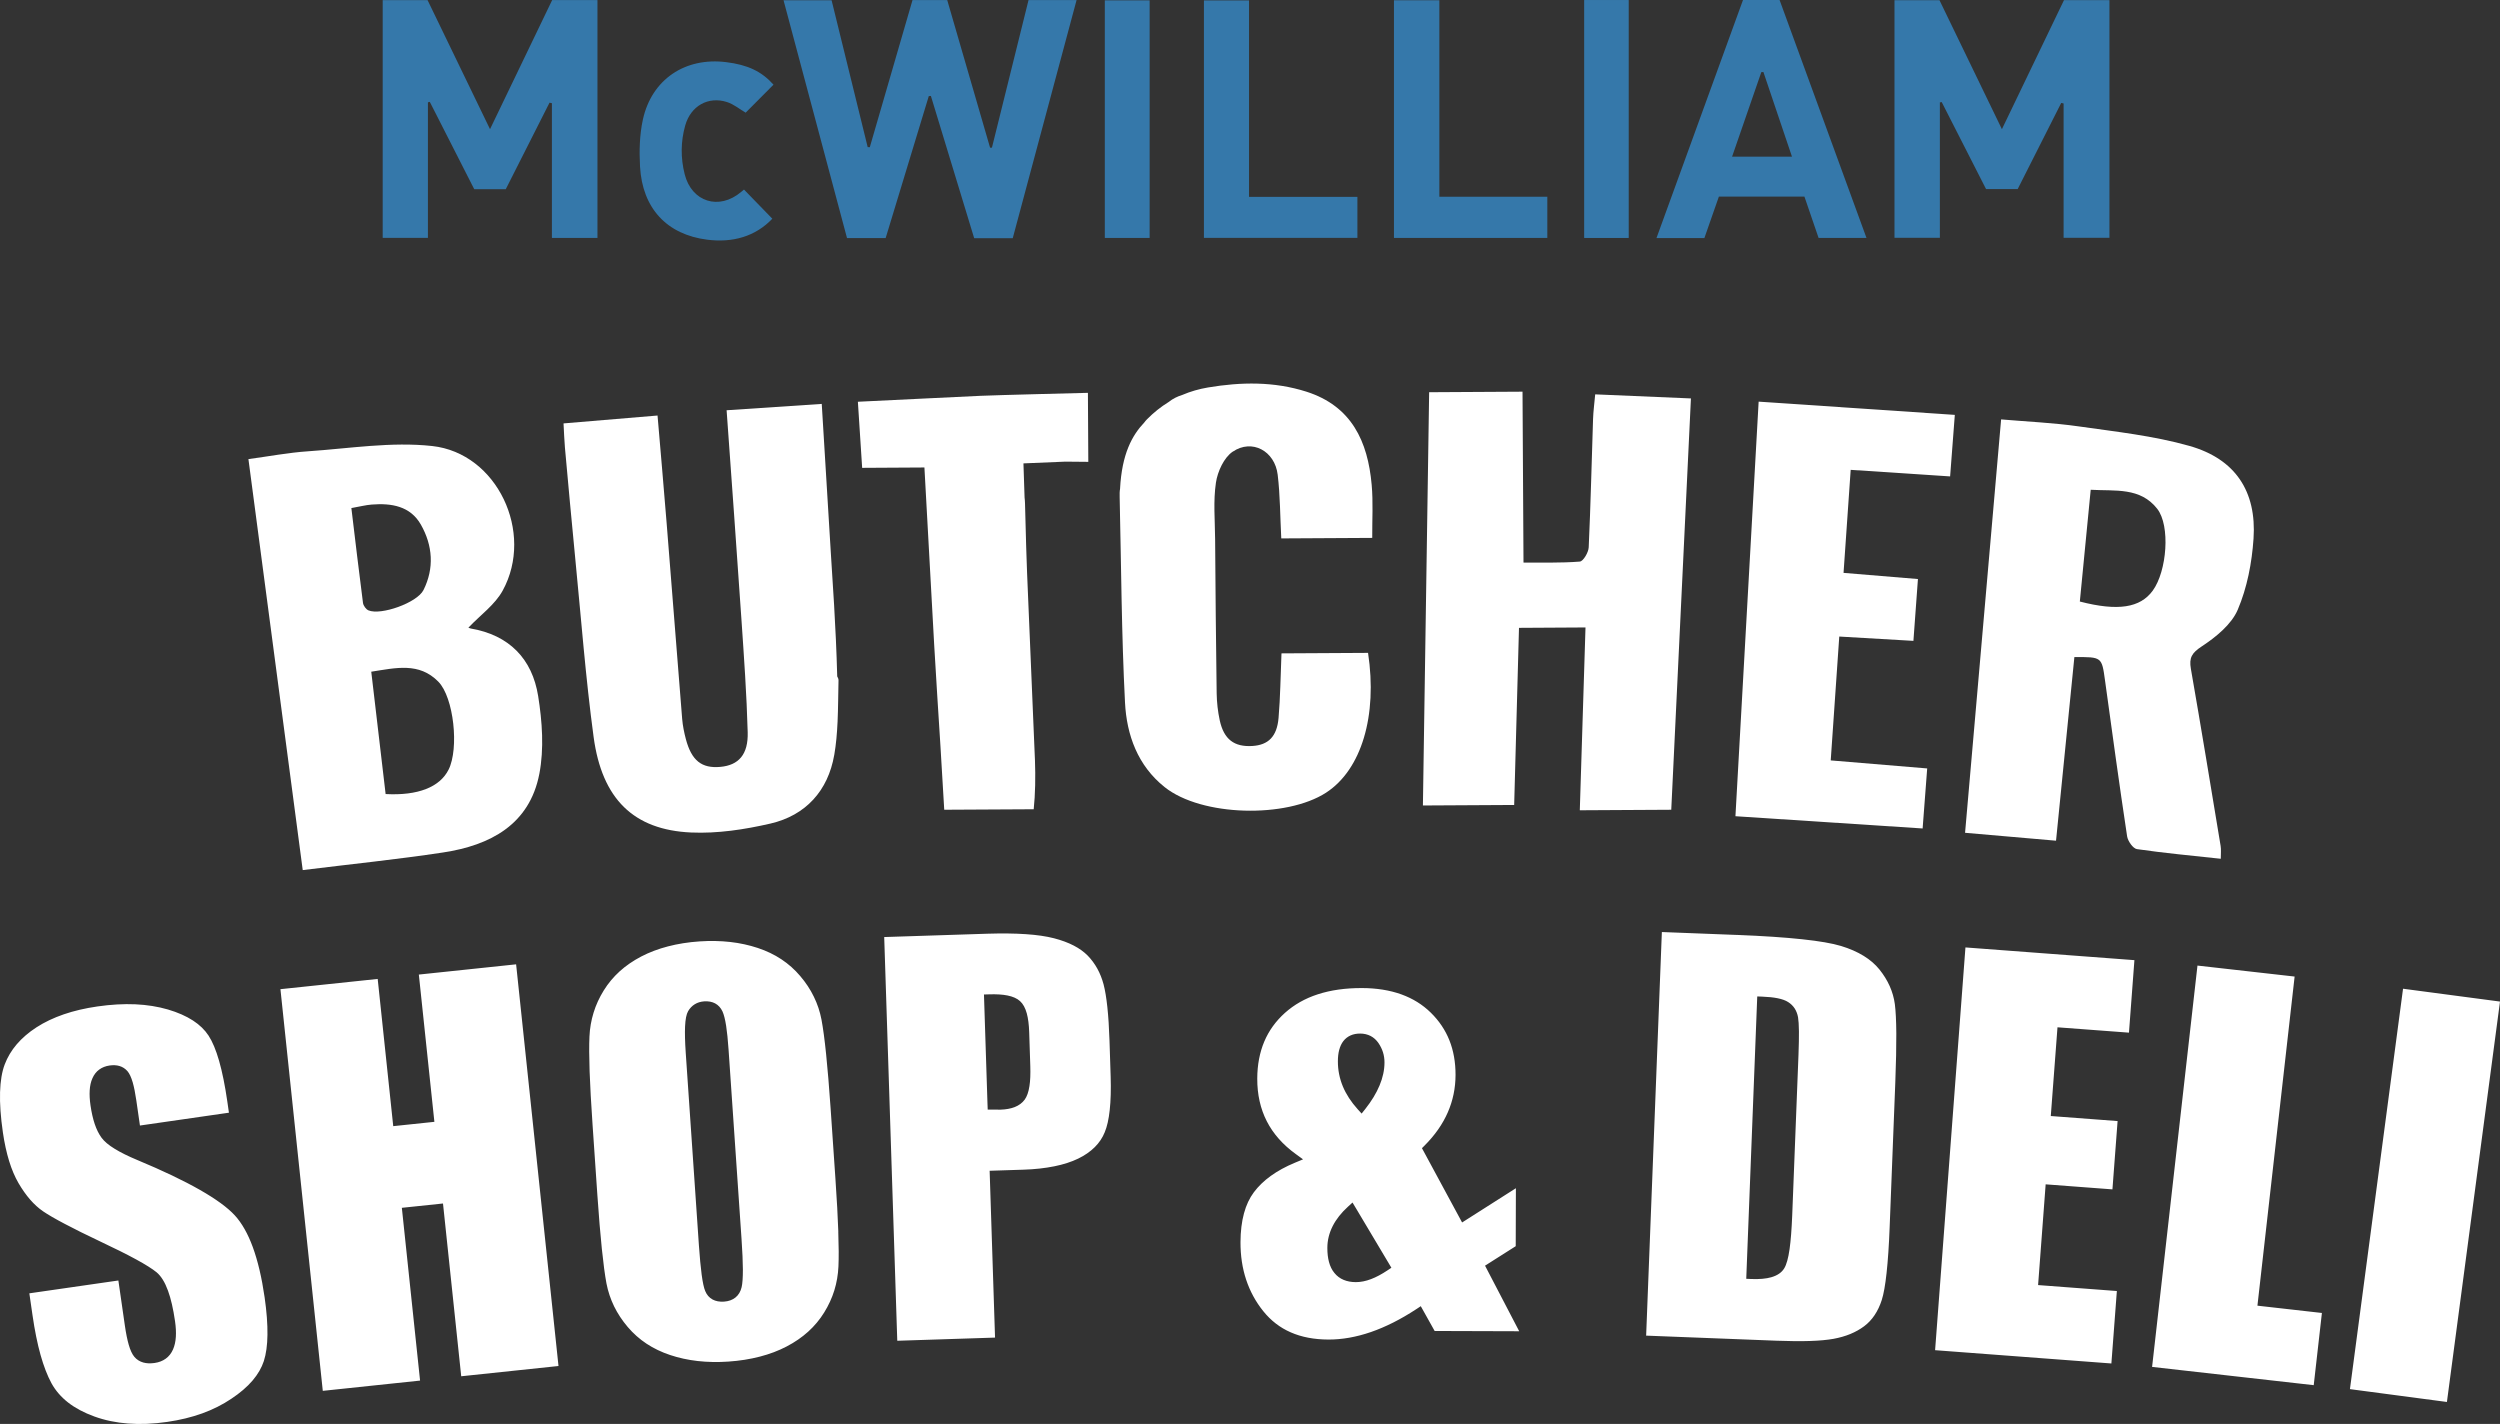
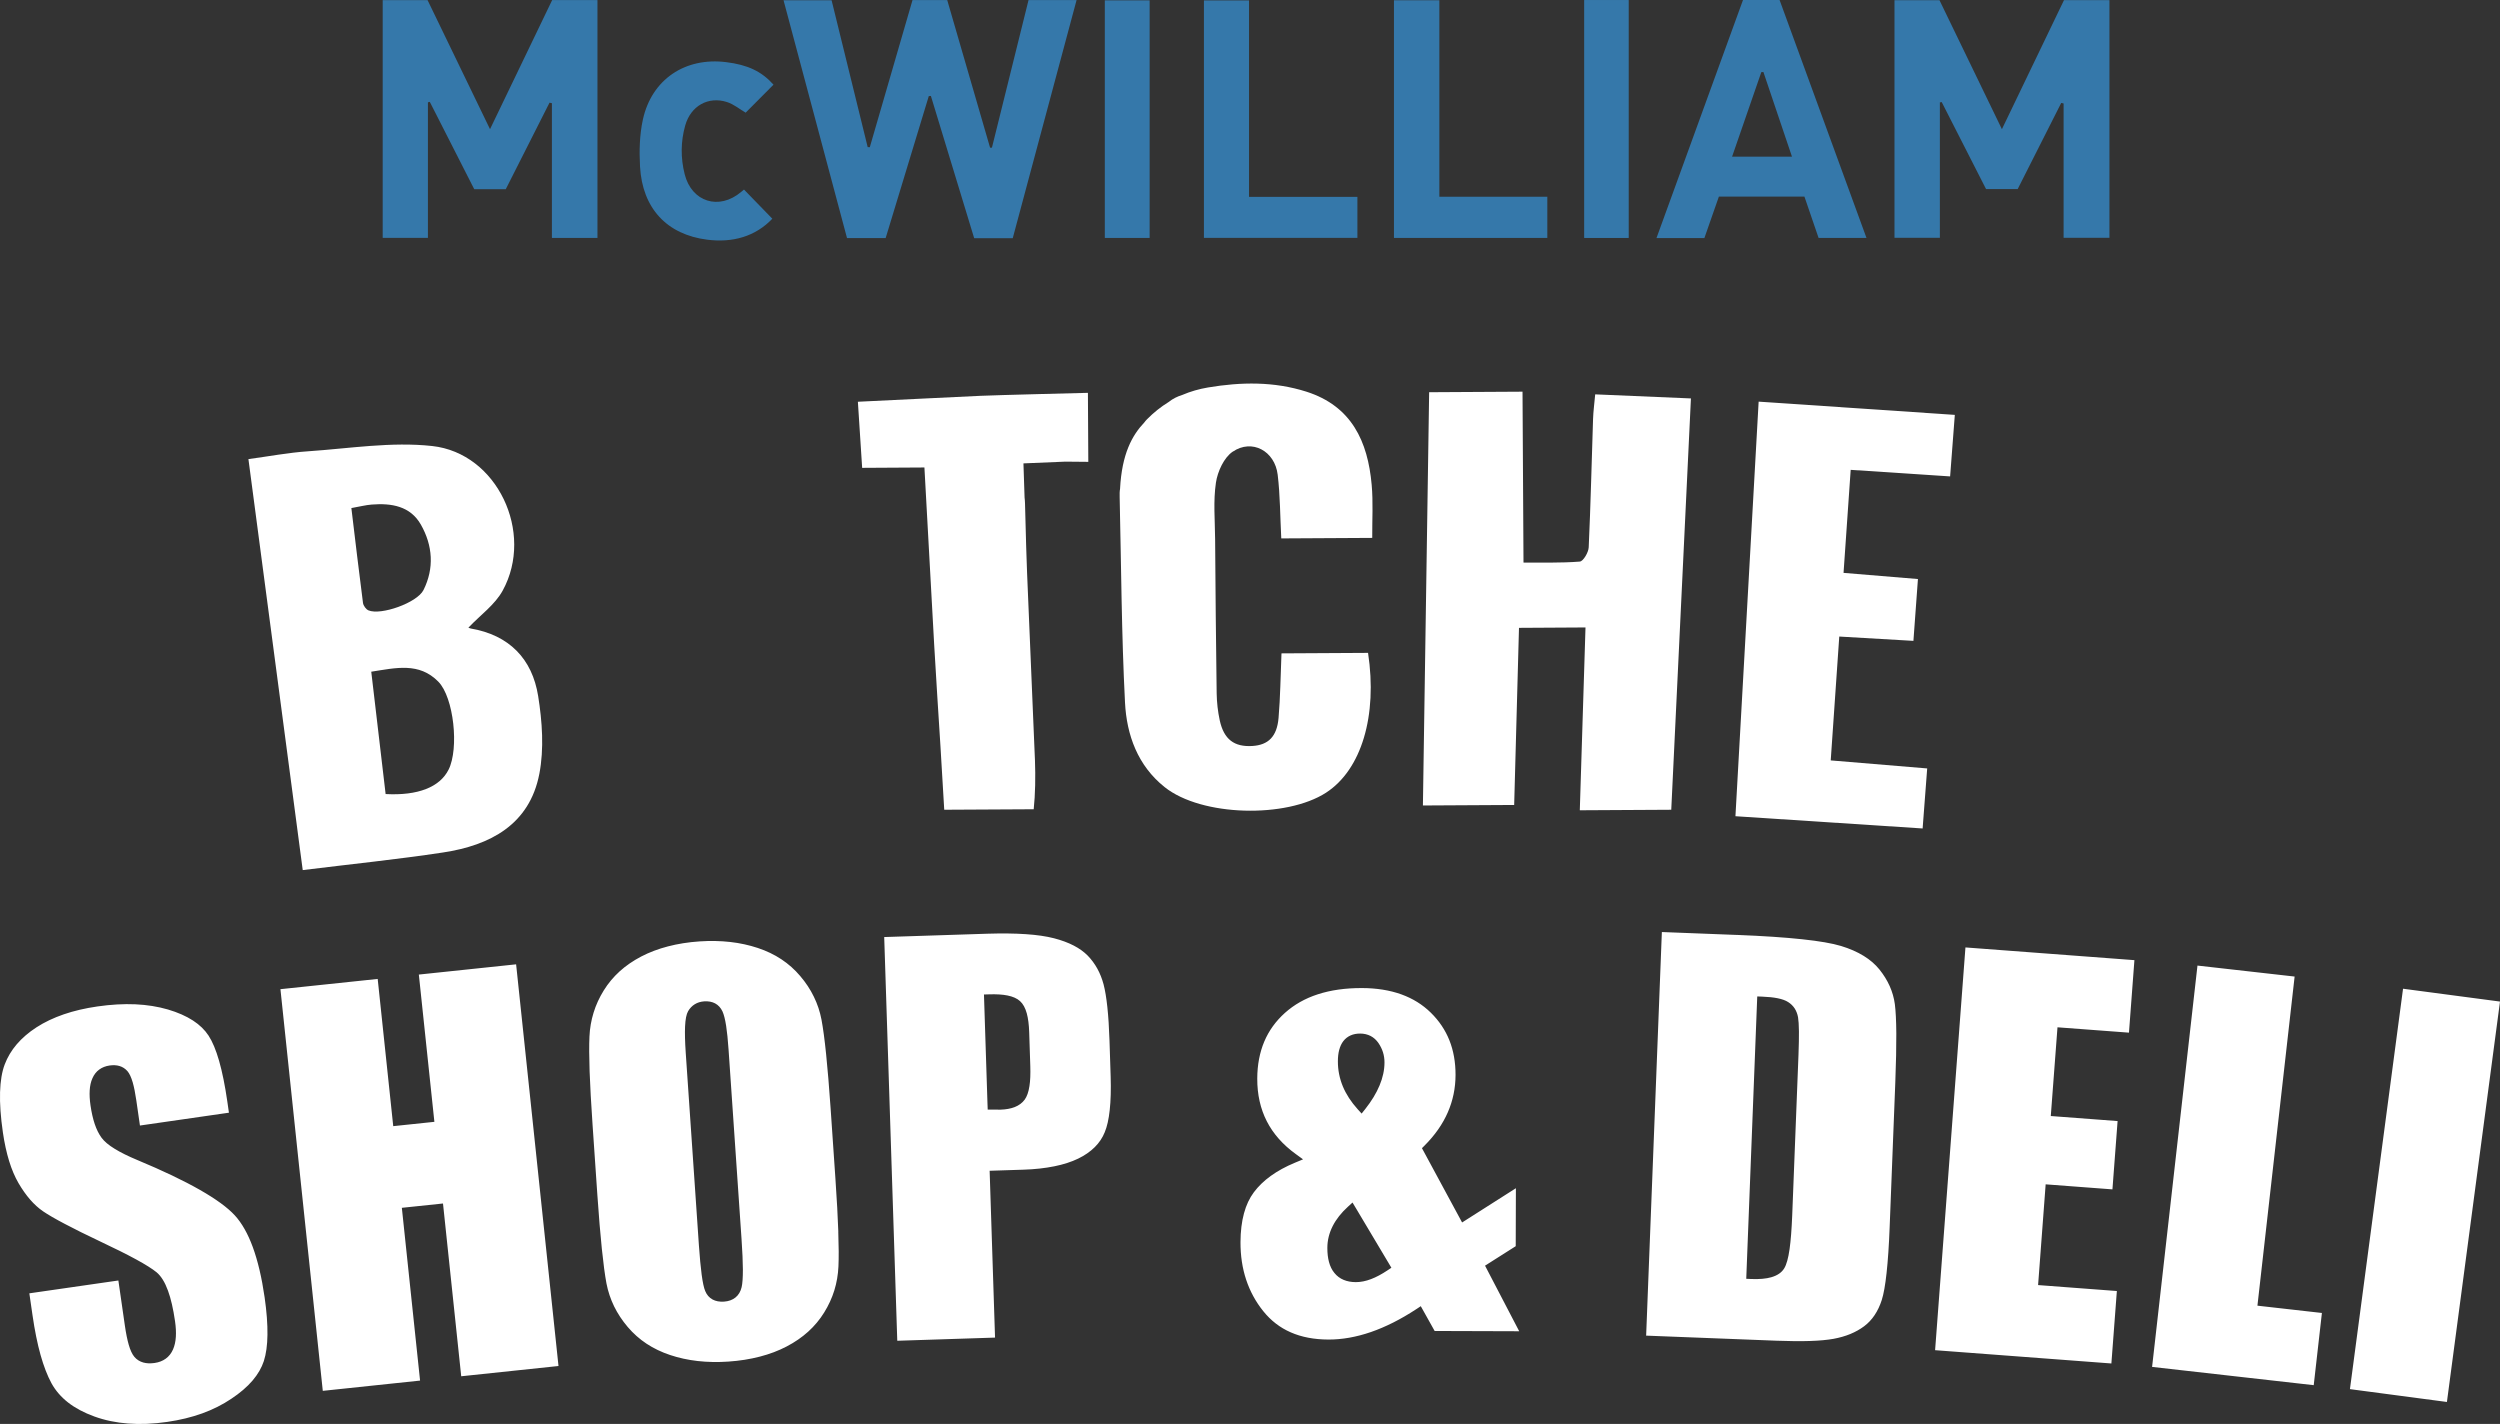
<svg xmlns="http://www.w3.org/2000/svg" id="Layer_2" viewBox="0 0 1018.23 579.95">
  <rect x="0" y="0" width="1018.23" height="579.95" fill="#333333" stroke="none" />
  <defs>
    <style>.cls-1{fill:#3578aa;}.cls-1,.cls-2{stroke-width:0px;}.cls-2{fill:#fff;}</style>
  </defs>
  <g id="Layer_1-2">
    <path class="cls-2" d="m182.7,313.47c-3.53,7.08-12.44,10.66-25.64,9.94-1.96-16.69-3.87-32.94-5.85-49.83,10.05-1.56,19.49-3.92,27.32,4.06,6.3,6.42,8.5,27.17,4.17,35.84m-34.86-67.93c-1.64-12.6-3.11-25.22-4.73-38.62,3.36-.59,5.82-1.24,8.31-1.43,8.02-.63,15.71.61,20.01,8.19,4.81,8.47,5.51,17.71,1.05,26.64-2.61,5.19-17.37,10.39-22.4,8.27-1.02-.43-2.09-1.92-2.24-3.05Zm43.82,10.41c-.72-.12-1.35-.72-.79-.41,4.75-5.02,10.74-9.26,13.89-15.04,12.91-23.58-2.25-55.96-28.74-58.85-16.59-1.82-33.72,1-50.57,2.15-7.98.54-15.9,2.05-24.27,3.18,7.44,56.27,14.73,111.48,22.12,167.39,19.82-2.45,38.55-4.36,57.14-7.17,19.18-2.9,35.23-11.31,39.23-32.03,1.97-10.18,1.17-21.3-.48-31.67-2.42-15.18-11.82-24.88-27.54-27.54Z" />
    <path class="cls-2" d="m680.69,329.81c2.65-55.41,5.31-111.21,8.01-167.53-13.49-.57-25.96-1.11-38.99-1.66-.33,3.68-.76,6.85-.87,10.03-.58,17.43-.97,34.87-1.77,52.28-.1,2.08-2.23,5.69-3.64,5.8-7.78.61-15.64.36-22.92.4-.14-24.16-.27-46.58-.4-69.6-12.46.07-24.89.14-38.03.22-.85,55.99-1.69,111.84-2.54,168.32,12.91-.07,24.82-.14,37.17-.21.67-24.49,1.32-48.52,1.96-72.14,9.42-.06,17.91-.1,27.09-.16-.78,25.06-1.53,49.28-2.32,74.46,12.91-.07,24.69-.14,37.25-.21" />
-     <path class="cls-2" d="m876.8,240.56c-5.1,7-14.16,8.46-29.7,4.44,1.44-14.8,2.89-29.72,4.43-45.52,9.99.59,20.16-1.11,27.1,7.76,5.39,6.9,3.96,25.36-1.83,33.32m14.91-58.95c-14.62-4.14-29.99-5.79-45.11-7.95-10.27-1.47-20.69-1.9-31.56-2.84-4.93,56.5-9.78,112.23-14.68,168.37,12.89,1.12,24.77,2.16,37.05,3.22,2.54-25.46,4.99-49.9,7.47-74.78,11.24-.08,11.16-.06,12.48,9.5,2.91,21.17,5.81,42.36,9,63.5.3,1.96,2.41,4.97,4.01,5.21,11.19,1.63,22.47,2.66,34.14,3.93,0-2.12.19-3.71-.06-5.22-3.98-24.07-7.93-48.14-12.12-72.17-.79-4.53.41-6.46,4.46-9.13,5.76-3.8,12.06-8.89,14.63-14.91,3.83-8.96,5.77-19.15,6.43-28.96,1.3-19.27-7.44-32.48-26.15-37.77Z" />
-     <path class="cls-2" d="m339.78,307.53c.76-4.38,1.13-8.83,1.34-13.31,0-.06.02-.12.02-.19,0-.06,0-.12,0-.18.25-5.6.25-11.22.38-16.8,0-.49-.21-1.02-.53-1.57-.51-20.35-1.99-40.17-2.62-50.6-1.22-19.94-2.43-39.89-3.68-60.37-13.44.89-25.78,1.71-38.75,2.58,2.08,29.12,4.14,57.15,6.04,85.19,1.04,15.31,2.14,30.62,2.55,45.95.26,9.12-3.73,13.43-11.09,14.11-7.64.71-11.77-2.54-14.1-11.32-.71-2.69-1.27-5.46-1.5-8.22-2.15-26.64-4.2-53.29-6.34-79.93-1.15-14.3-2.41-28.59-3.69-43.63-12.89,1.08-25.11,2.11-38.29,3.21.23,3.9.3,6.88.57,9.84,1.37,15.04,2.72,30.09,4.2,45.12,2.39,24.28,4.22,48.64,7.49,72.8,3.42,25.2,16.29,37.82,39.71,38.86,10.72.48,21.8-1.21,32.32-3.64,14.39-3.33,23.45-13.42,25.96-27.9" />
    <path class="cls-2" d="m502.08,183.97c7.85-5.34,17.14-.32,18.31,9.38,1.02,8.44.99,17.02,1.46,25.94,12.39-.07,24.37-.14,37.05-.21-.04-7.39.41-14.58-.23-21.66-1.57-17.62-8.16-32.03-26.6-37.9-13.18-4.19-26.62-3.96-40.04-1.71-3.69.62-7.18,1.63-10.48,3.04-1.97.61-3.87,1.52-5.53,2.86-.02.01-.04.03-.06.04-3.14,1.93-6.08,4.27-8.83,7.06-.4.4-.73.81-1.03,1.22-5.01,5.27-9.18,12.85-9.91,27.07-.19,1.01-.19,2.16-.16,3.38.64,27.9.75,55.83,2.18,83.7.68,13.15,5.14,25.63,16.14,34.4,15.05,12.02,49.56,12.76,65.74,2.27,14.42-9.34,20.99-31.35,17.11-56.94-11.69.07-23.42.14-35.26.2-.39,9.14-.46,17.74-1.19,26.27-.65,7.65-4.19,11.05-10.67,11.45-7.38.45-11.58-2.67-13.28-10.4-.78-3.61-1.2-7.35-1.26-11.05-.3-20.93-.47-41.88-.63-62.82-.06-7.67-.79-15.47.33-22.98.68-4.54,3.26-10.2,6.84-12.63" />
    <path class="cls-2" d="m706.82,332.44c25.94,1.69,50.86,3.32,76.25,4.99.65-8.58,1.23-16.14,1.86-24.45-13.27-1.1-25.91-2.16-39.29-3.27,1.18-17.04,2.3-33.4,3.48-50.45,10.33.6,19.95,1.16,30.2,1.76.64-8.68,1.23-16.83,1.84-25.18-10.59-.88-20.21-1.68-30.3-2.51,1-14.35,1.93-27.87,2.91-41.96,13.93.91,26.84,1.76,40.5,2.67.65-8.52,1.26-16.46,1.91-25.06-26.79-1.81-52.74-3.56-79.9-5.39-3.18,56.84-6.31,112.62-9.45,168.85" />
    <path class="cls-2" d="m433.68,188.02l9.58.09-.16-28.11s-37.18.91-43.69,1.21c-6.77.32-13.55.65-20.37.98h-.07c-9.7.47-19.48.95-29.56,1.44.61,9.52,1.18,18.18,1.74,26.92,9.36-.06,17.81-.1,25.36-.15l3.97,72.1v.02c.76,13.74,1.71,27.48,2.55,41.22.55,8.96,1.07,17.92,1.55,26.06,12.7-.07,24.65-.14,36.44-.2.65-6.06.76-13.25.51-20.01-.03-.7-.06-1.4-.09-2.08l-3.12-74.21c-.09-2.51-.17-5.02-.26-7.53l-.12-3.59c-.18-5.7-.34-11.39-.46-17.09-.02-.85-.08-1.67-.18-2.45l-.46-13.91,16.82-.7Z" />
    <path class="cls-2" d="m996.61,571.01l21.62-163.08-39.49-5.23-21.63,163.08,39.49,5.23Zm-76.95-41.24l14.92-132.03-39.57-4.47-18.48,163.46,65.83,7.44,3.33-29.41-26.26-2.97.23-2.03Zm-50.32-138.71l-68.83-5.18-12.36,164.04,71.8,5.41,2.23-29.51-32.08-2.42,3.08-41.03,27.2,2.05,2.1-27.82-27.21-2.05,2.73-36.14,29.11,2.18,2.22-29.51Zm-158.03,127.76l4.4-112.98,2.02.08c2.47.09,4.55.31,6.24.65,1.83.36,3.28.89,4.32,1.56,1.1.69,2,1.57,2.69,2.64.65,1.03,1.1,2.22,1.35,3.56.2,1.23.33,3.14.36,5.74.02,2.5-.04,5.65-.18,9.43l-2.56,65.52c-.23,5.72-.59,10.33-1.08,13.79-.53,3.7-1.26,6.31-2.19,7.8-1.02,1.68-2.78,2.88-5.22,3.59-2.14.62-4.88.86-8.2.73l-2.03-.09.08-2.02Zm-3.72-138.02l-30.73-1.19-6.4,164.38,53.16,2.07c5.2.2,9.74.24,13.61.11,3.8-.12,6.98-.42,9.52-.87,2.47-.45,4.77-1.11,6.87-1.97,2.08-.86,3.97-1.92,5.64-3.17,1.63-1.22,3.04-2.72,4.23-4.49,1.2-1.78,2.19-3.86,2.94-6.2.76-2.39,1.42-6.05,1.95-10.95.55-5.05.98-11.3,1.26-18.74l2.3-58.99c.3-7.94.44-14.57.41-19.85-.04-5.29-.25-9.29-.6-11.98-.34-2.52-1.04-4.96-2.08-7.3-1.05-2.36-2.46-4.63-4.19-6.79-1.69-2.1-3.84-3.96-6.41-5.54-2.63-1.62-5.71-2.97-9.23-4.04-3.56-1.08-8.84-1.99-15.85-2.74-7.13-.76-15.95-1.35-26.4-1.76Zm-155.44,111.12l14.55,24.42-1.61,1.08c-2.36,1.57-4.59,2.76-6.68,3.55-2.16.83-4.24,1.23-6.18,1.23-1.85,0-3.52-.31-4.96-.91-1.5-.62-2.77-1.57-3.77-2.82-1-1.2-1.74-2.7-2.22-4.49-.44-1.64-.67-3.57-.66-5.74,0-3.06.74-6.03,2.17-8.86,1.4-2.77,3.49-5.42,6.24-7.92l1.84-1.68,1.28,2.15Zm9.71-49.78c-1.3,3.13-3.24,6.31-5.79,9.54l-1.49,1.87-1.61-1.77c-2.69-2.98-4.71-6.09-6.05-9.32-1.35-3.27-2.02-6.69-2.01-10.22,0-1.74.18-3.27.52-4.57.38-1.44.94-2.64,1.69-3.62.79-1.03,1.8-1.82,3-2.35,1.11-.49,2.41-.74,3.85-.74,1.57,0,3.01.34,4.28.99,1.26.66,2.34,1.63,3.22,2.93.8,1.18,1.41,2.43,1.81,3.72.41,1.3.61,2.69.61,4.11,0,3.07-.68,6.23-2.02,9.42Zm55.48,65.44l.07-23.63-21.91,13.95-16.35-30.26,1.07-1.07c4.21-4.21,7.37-8.73,9.45-13.51,2.09-4.77,3.15-9.87,3.16-15.27.01-5.14-.82-9.84-2.5-14.07-1.67-4.19-4.2-7.96-7.57-11.26-3.35-3.3-7.37-5.79-12-7.46-4.7-1.69-10.06-2.56-16.05-2.57-6.72-.02-12.72.83-17.97,2.54-5.17,1.67-9.64,4.21-13.4,7.57-3.73,3.35-6.54,7.24-8.41,11.67-1.89,4.47-2.84,9.52-2.86,15.09-.02,6.46,1.27,12.25,3.88,17.37,2.6,5.1,6.55,9.57,11.84,13.39l2.93,2.13-3.34,1.39c-3.74,1.55-7.02,3.35-9.82,5.37-2.75,1.98-5.04,4.2-6.86,6.63-1.8,2.4-3.14,5.27-4.04,8.6-.93,3.42-1.4,7.33-1.42,11.73-.02,5.5.75,10.62,2.31,15.32,1.55,4.67,3.88,8.97,7,12.84,3.06,3.8,6.77,6.68,11.14,8.58,4.43,1.95,9.55,2.92,15.33,2.94,5.57.02,11.36-1,17.32-3.05,5.97-2.06,12.16-5.17,18.5-9.33l1.83-1.21,5.65,10.1,34.44.11-13.92-26.71,12.49-7.93Zm-215.13-57.58l-1.45-44.95,2.03-.06c2.97-.1,5.48.05,7.5.45,2.24.44,3.96,1.21,5.15,2.3,1.23,1.1,2.16,2.79,2.77,5.03.54,2,.87,4.54.97,7.58l.45,13.88c.1,3.23,0,5.96-.35,8.14-.36,2.4-1.02,4.25-1.94,5.51-.97,1.33-2.35,2.35-4.08,3.03-1.6.62-3.51.97-5.75,1.04l-5.23-.03-.07-1.94Zm.02-69.71l-42.1,1.36,5.32,164.43,39.82-1.29-2.2-67.95,13.78-.44c4.62-.14,8.83-.62,12.59-1.38,3.69-.74,6.92-1.79,9.68-3.12,2.69-1.3,4.96-2.88,6.77-4.68,1.77-1.76,3.13-3.77,4.04-6.02.97-2.3,1.65-5.33,2.05-9.07.42-3.88.55-8.44.38-13.67l-.47-14.65c-.17-5.18-.46-9.72-.87-13.59-.4-3.77-.91-6.87-1.54-9.29-.62-2.31-1.47-4.46-2.54-6.4-1.08-1.96-2.4-3.74-3.93-5.32-1.52-1.54-3.41-2.9-5.65-4.07-2.31-1.2-5.03-2.21-8.1-3-3.11-.8-6.93-1.36-11.4-1.66-4.56-.31-9.78-.37-15.64-.19Zm-106.48,37.51c.38,2.5.72,5.76.99,9.73l5.29,77.26c.34,4.95.52,9.04.54,12.26,0,3.31-.16,5.72-.51,7.2-.42,1.79-1.26,3.2-2.51,4.21-1.22.98-2.78,1.55-4.66,1.68-1.81.12-3.36-.17-4.65-.86-1.36-.73-2.37-1.89-3.01-3.45-.54-1.26-1.02-3.5-1.45-6.68-.4-3.05-.78-7.03-1.12-11.93l-5.37-78.49c-.3-4.38-.38-7.92-.27-10.63.13-2.98.55-5.06,1.24-6.25.7-1.21,1.63-2.17,2.75-2.85,1.09-.67,2.37-1.06,3.83-1.16,1.7-.11,3.17.17,4.41.82,1.3.69,2.3,1.78,3,3.25.58,1.26,1.09,3.24,1.5,5.89Zm45.69,83.85c-.2-5.89-.6-13.1-1.18-21.59l-1.97-28.77c-.59-8.58-1.2-15.89-1.82-21.93-.61-6-1.25-10.71-1.89-14.1-.62-3.25-1.66-6.37-3.11-9.32-1.42-2.94-3.28-5.75-5.55-8.41-2.25-2.66-4.8-4.92-7.65-6.81-2.88-1.91-6.09-3.45-9.61-4.62-3.54-1.17-7.28-2-11.23-2.44-3.98-.45-8.14-.53-12.5-.24-4.58.31-8.87.99-12.86,2.03-3.96,1.02-7.58,2.4-10.9,4.12-3.3,1.73-6.25,3.75-8.79,6.05-2.52,2.29-4.69,4.89-6.48,7.78-1.79,2.89-3.18,5.91-4.14,9.04-.97,3.14-1.54,6.4-1.68,9.76-.16,3.49-.14,8.21.06,14.13.21,5.89.61,13.1,1.19,21.59l1.97,28.77c.59,8.58,1.2,15.9,1.82,21.92.62,6.01,1.25,10.71,1.88,14.1.63,3.27,1.68,6.39,3.11,9.34,1.44,2.94,3.3,5.76,5.55,8.41,2.24,2.64,4.8,4.91,7.65,6.8,2.88,1.9,6.09,3.45,9.61,4.62,3.53,1.18,7.27,2,11.23,2.45,3.98.45,8.15.53,12.5.23,4.57-.3,8.86-.99,12.85-2.03,3.96-1.02,7.6-2.4,10.9-4.13,3.3-1.72,6.25-3.75,8.79-6.05,2.52-2.29,4.7-4.89,6.48-7.77,1.79-2.89,3.19-5.92,4.15-9.04s1.52-6.39,1.67-9.76c.16-3.5.14-8.21-.07-14.13Zm-113.97,54.71l-17.26-163.6-39.62,4.17,6.33,59.98-16.76,1.76-6.33-59.96-39.61,4.17,17.25,163.6,39.62-4.18-7.42-70.37,16.76-1.76,7.42,70.37,39.62-4.18Zm-170.49-97.94l36.26-5.23-.66-4.59c-.94-6.53-2.07-12.06-3.35-16.55-1.27-4.41-2.7-7.83-4.27-10.23-1.53-2.35-3.65-4.41-6.34-6.16-2.79-1.81-6.2-3.32-10.23-4.51-4.09-1.18-8.51-1.9-13.25-2.11-4.78-.21-9.93.08-15.43.87-5.03.72-9.62,1.8-13.76,3.22-4.12,1.42-7.81,3.17-11.05,5.26-3.22,2.08-5.91,4.4-8.09,6.94-2.14,2.51-3.78,5.25-4.89,8.2-1.13,2.98-1.76,6.76-1.9,11.32-.14,4.65.25,10.13,1.16,16.41.62,4.28,1.48,8.17,2.54,11.64,1.05,3.41,2.33,6.4,3.81,8.96,1.49,2.56,3.08,4.81,4.74,6.72,1.66,1.91,3.43,3.51,5.28,4.78,1.95,1.33,4.88,3.04,8.78,5.09,3.96,2.1,8.81,4.51,14.55,7.22,5.95,2.8,10.8,5.23,14.53,7.26,3.87,2.11,6.67,3.88,8.36,5.26,1.85,1.55,3.4,4.05,4.65,7.5,1.19,3.24,2.14,7.39,2.87,12.44.34,2.35.45,4.48.33,6.35-.12,1.96-.51,3.66-1.14,5.11-.68,1.57-1.68,2.85-2.97,3.78-1.26.92-2.78,1.51-4.55,1.76-1.73.25-3.26.19-4.6-.19-1.46-.41-2.69-1.19-3.64-2.32-.88-1.04-1.65-2.69-2.29-4.91-.59-2.06-1.13-4.7-1.59-7.92l-2.63-18.26-36.26,5.23,1.29,8.92c.89,6.17,1.99,11.59,3.28,16.21,1.28,4.55,2.77,8.41,4.46,11.52,1.64,2.97,3.89,5.57,6.73,7.8,2.9,2.26,6.47,4.17,10.69,5.7,4.25,1.55,8.85,2.51,13.76,2.88,4.97.38,10.28.16,15.93-.66,5.15-.74,9.92-1.9,14.27-3.47,4.32-1.56,8.27-3.55,11.83-5.94,3.56-2.36,6.45-4.84,8.68-7.45,2.16-2.54,3.69-5.19,4.59-7.93.92-2.87,1.42-6.44,1.47-10.69.06-4.35-.32-9.46-1.16-15.29-1.16-8.03-2.77-14.84-4.82-20.45-2.01-5.48-4.46-9.78-7.31-12.89-2.89-3.16-7.63-6.63-14.18-10.37-6.67-3.81-15.19-7.88-25.54-12.19-3.72-1.55-6.79-3.07-9.14-4.52-2.54-1.54-4.35-3.08-5.44-4.58-1.09-1.49-2.02-3.35-2.77-5.58-.71-2.12-1.29-4.65-1.71-7.55-.33-2.29-.44-4.34-.33-6.13.11-1.88.48-3.52,1.1-4.9.64-1.49,1.58-2.71,2.78-3.58,1.19-.87,2.6-1.42,4.23-1.66,1.48-.2,2.82-.15,4.02.21,1.28.38,2.37,1.09,3.25,2.1.81.94,1.53,2.48,2.14,4.56.54,1.9,1.04,4.34,1.46,7.29l1.49,10.34Z" />
    <path class="cls-1" d="m378.29,39.14c-5.84,19.24-11.69,38.47-17.57,57.82h-15.74c-8.56-32.07-17.16-64.28-25.85-96.85h19.57c4.88,19.86,9.79,39.84,14.7,59.81.29.01.57.02.86.04,5.79-19.95,11.58-39.89,17.4-59.94h14.13c5.8,19.99,11.63,40.06,17.46,60.14.25-.01.5-.02.76-.03,4.96-20,9.92-39.99,14.9-60.1h19.57c-8.71,32.48-17.35,64.7-26,96.98h-15.71c-5.87-19.29-11.75-38.61-17.63-57.93-.28.02-.57.04-.85.06Z" />
    <path class="cls-1" d="m789.93.07c8.38,17.32,16.74,34.59,25.43,52.55,8.65-17.99,16.97-35.27,25.29-52.57h18.51v96.81h-18.67v-54.72l-.97-.22c-5.89,11.65-11.78,23.31-17.73,35.08h-12.89c-5.96-11.7-12.01-23.57-18.06-35.43-.25.05-.5.1-.75.15v55.13h-18.48V.07h18.3Z" />
    <path class="cls-1" d="m155.88.06h18.27c8.28,17.11,16.63,34.37,25.43,52.56,8.66-17.99,16.95-35.21,25.31-52.58h18.45v96.88h-18.55v-54.88c-.32-.08-.65-.15-.97-.23-5.94,11.74-11.87,23.48-17.82,35.24h-12.85c-6.03-11.86-12.07-23.72-18.1-35.57-.25.07-.5.13-.76.2v55.21h-18.42V.06Z" />
    <path class="cls-1" d="m760.2,96.92h-19.5c-1.9-5.54-3.82-11.14-5.77-16.85h-34.84c-1.96,5.6-3.92,11.2-5.91,16.9h-19.51c11.81-32.5,23.51-64.69,35.24-96.97h14.9c11.69,32.01,23.42,64.14,35.4,96.92Zm-30.34-33.1c-4.01-11.89-7.82-23.19-11.64-34.49-.28.02-.57.03-.85.05-3.93,11.36-7.86,22.73-11.91,34.44h24.39Z" />
    <path class="cls-1" d="m508.72.16v80.01h44.14v16.71h-62.51V.16h18.37Z" />
    <path class="cls-1" d="m586.24.11v80.02h43.97v16.77h-62.46V.11h18.49Z" />
    <path class="cls-1" d="m315.04,34.49c-3.93,3.95-7.7,7.74-11.34,11.4-2.51-1.47-4.88-3.46-7.62-4.33-7.65-2.44-14.74,1.6-16.98,9.5-1.87,6.55-1.9,13.25-.25,19.85,2.85,11.39,14.04,14.86,23.02,7.25.45-.38.91-.76,1.15-.96,3.81,3.92,7.58,7.8,11.54,11.88-6.88,7.24-16.14,9.86-26.48,8.55-16.5-2.08-26.45-12.81-27.4-29.77-.36-6.37-.19-13,1.17-19.2,3.61-16.37,17.24-25.42,33.89-23.35,8.82,1.09,14.43,3.75,19.31,9.18Z" />
    <path class="cls-1" d="m468.24,96.91h-18.26V.14h18.26v96.78Z" />
    <path class="cls-1" d="m645.22.01h18.14v96.91h-18.14V.01Z" />
  </g>
</svg>